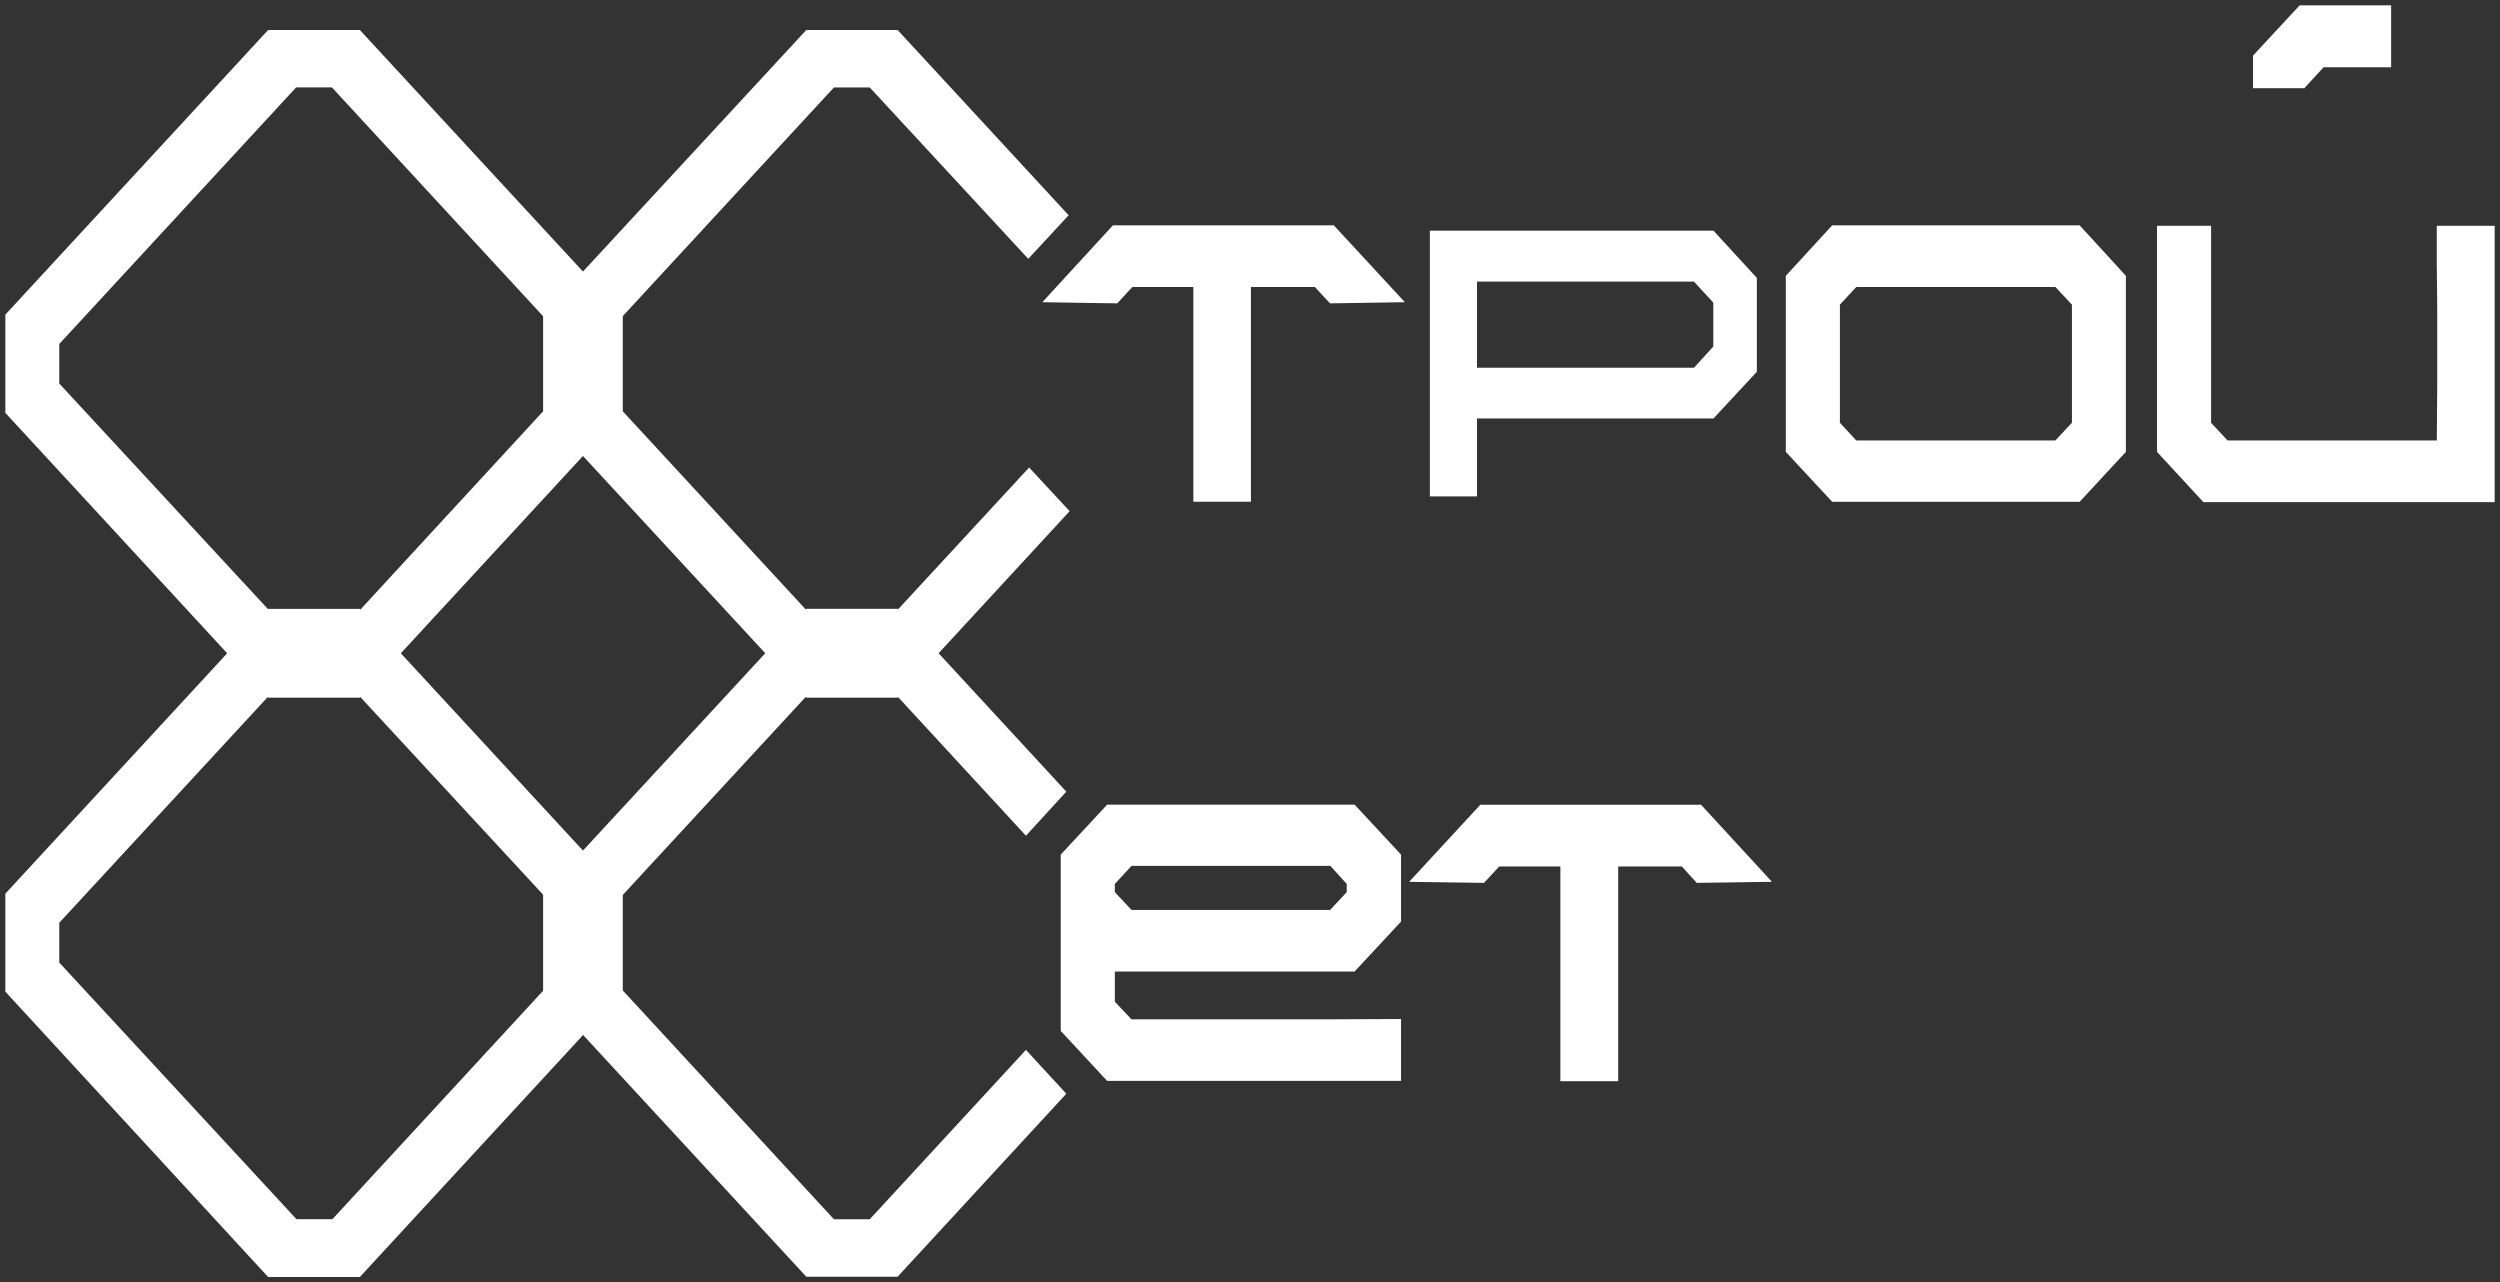
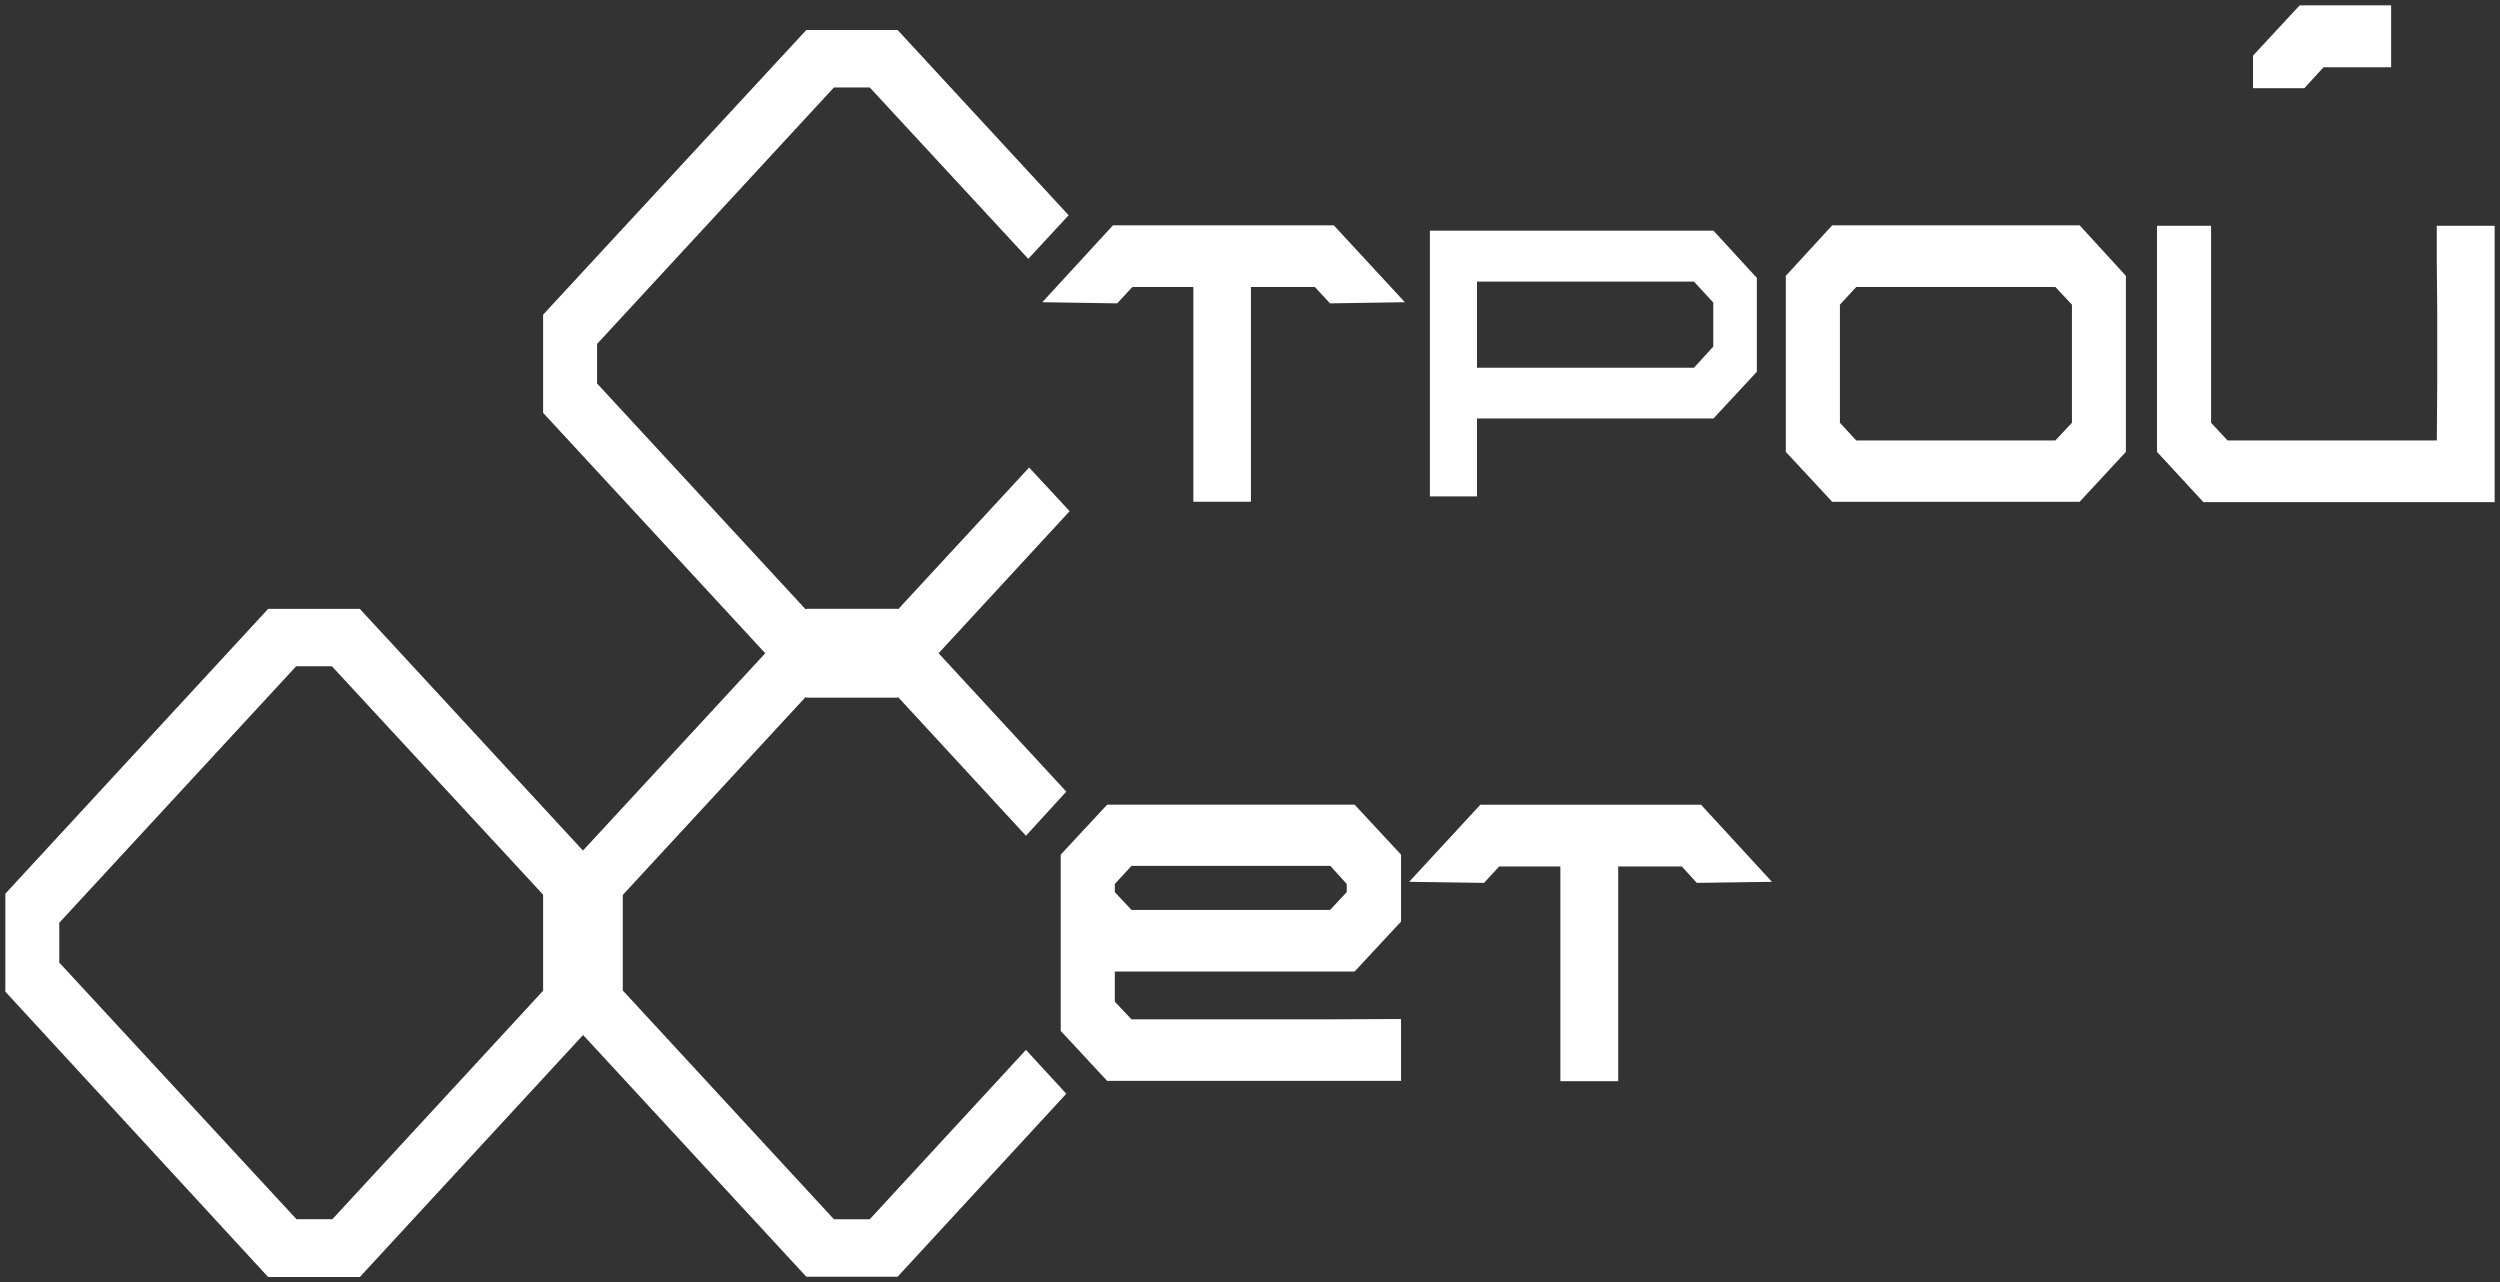
<svg xmlns="http://www.w3.org/2000/svg" width="234" height="120" viewBox="0 0 234 120" fill="none">
  <rect x="0" y="0" width="234" height="120" fill="#333333" stroke="none" />
-   <path fill-rule="evenodd" clip-rule="evenodd" d="M33.462 3.309H25.316L1 29.647V38.448L25.316 64.801H33.462L57.792 38.448V29.647L33.462 3.309ZM31.286 7.681H27.499L5.048 32V36.095L27.535 60.4H31.329L53.73 36.095V32L31.286 7.681Z" fill="white" stroke="white" />
  <path fill-rule="evenodd" clip-rule="evenodd" d="M33.462 57.492H25.316L1 83.845V92.624L25.316 119.028H33.462L57.792 92.653V83.845L33.462 57.492ZM31.286 61.864H27.499L5.048 86.176V90.293L27.535 114.62H31.329L53.766 90.293V86.176L31.286 61.864Z" fill="white" stroke="white" />
  <path fill-rule="evenodd" clip-rule="evenodd" d="M123.651 95.912H105.69L103.847 93.952V90.433H126.574L130.637 86.062V80.189L126.574 75.818H103.847L99.785 80.189V96.298L103.847 100.67H130.637V95.883L123.651 95.912ZM126.553 82.543V83.701L124.717 85.668H105.69L103.847 83.701V82.543L105.69 80.546H124.739L126.553 82.543Z" fill="white" stroke="white" />
  <path fill-rule="evenodd" clip-rule="evenodd" d="M145.116 80.604H146.552V100.698H150.963V80.604H157.644L159.037 82.134L164.731 82.054L159 75.825H138.776L133.023 82.054L138.689 82.134L140.103 80.604H145.116Z" fill="white" stroke="white" />
  <path fill-rule="evenodd" clip-rule="evenodd" d="M99.126 74.098L83.798 57.487H75.688L51.336 83.846V92.626L75.688 119H83.798L99.126 102.374L96.028 99.008L81.629 114.621H77.835L55.384 90.294V86.178L77.835 61.873H81.629L96.028 77.486L99.126 74.098Z" fill="white" stroke="white" />
  <path fill-rule="evenodd" clip-rule="evenodd" d="M96.326 44.495L81.629 60.4H77.835L55.384 36.088V32L77.835 7.688H81.629L96.246 23.491L99.343 20.146L83.798 3.309H75.688L51.336 29.647V38.448L75.688 64.801H83.798L99.438 47.847L96.326 44.495Z" fill="white" stroke="white" />
  <path fill-rule="evenodd" clip-rule="evenodd" d="M215.467 7.754L217.266 5.794H223.309V1H215.467L211.383 5.401V7.754H215.467Z" fill="white" stroke="white" />
  <path fill-rule="evenodd" clip-rule="evenodd" d="M110.762 26.361H112.198V46.463H116.587V26.361H123.289L124.704 27.892L130.369 27.804L124.624 21.589H104.393L98.684 27.804L104.356 27.892L105.771 26.361H110.762Z" fill="white" stroke="white" />
  <path fill-rule="evenodd" clip-rule="evenodd" d="M138.246 26.361H158.558L160.364 28.321V32.438L158.558 34.42H138.246V26.361ZM138.246 39.17H160.379L164.441 34.798V26.012L160.379 21.589H133.836V46.463H138.246V39.17Z" fill="white" />
  <path fill-rule="evenodd" clip-rule="evenodd" d="M206.457 36.03V21.633H202.395V42.099L206.457 46.499H232.999V21.633H228.582V24.526L228.625 28.926V35.95L228.582 41.727H208.278L206.457 39.767V35.95V36.03Z" fill="white" stroke="white" />
  <path fill-rule="evenodd" clip-rule="evenodd" d="M198.482 32.001V26.012L194.434 21.589H171.715L167.652 26.012V42.099L171.715 46.47H194.434L198.482 42.099V32.001ZM194.434 32.584V39.767L192.599 41.727H173.528L171.715 39.767V28.321L173.528 26.361H192.599L194.434 28.321V32.584Z" fill="white" stroke="white" />
</svg>